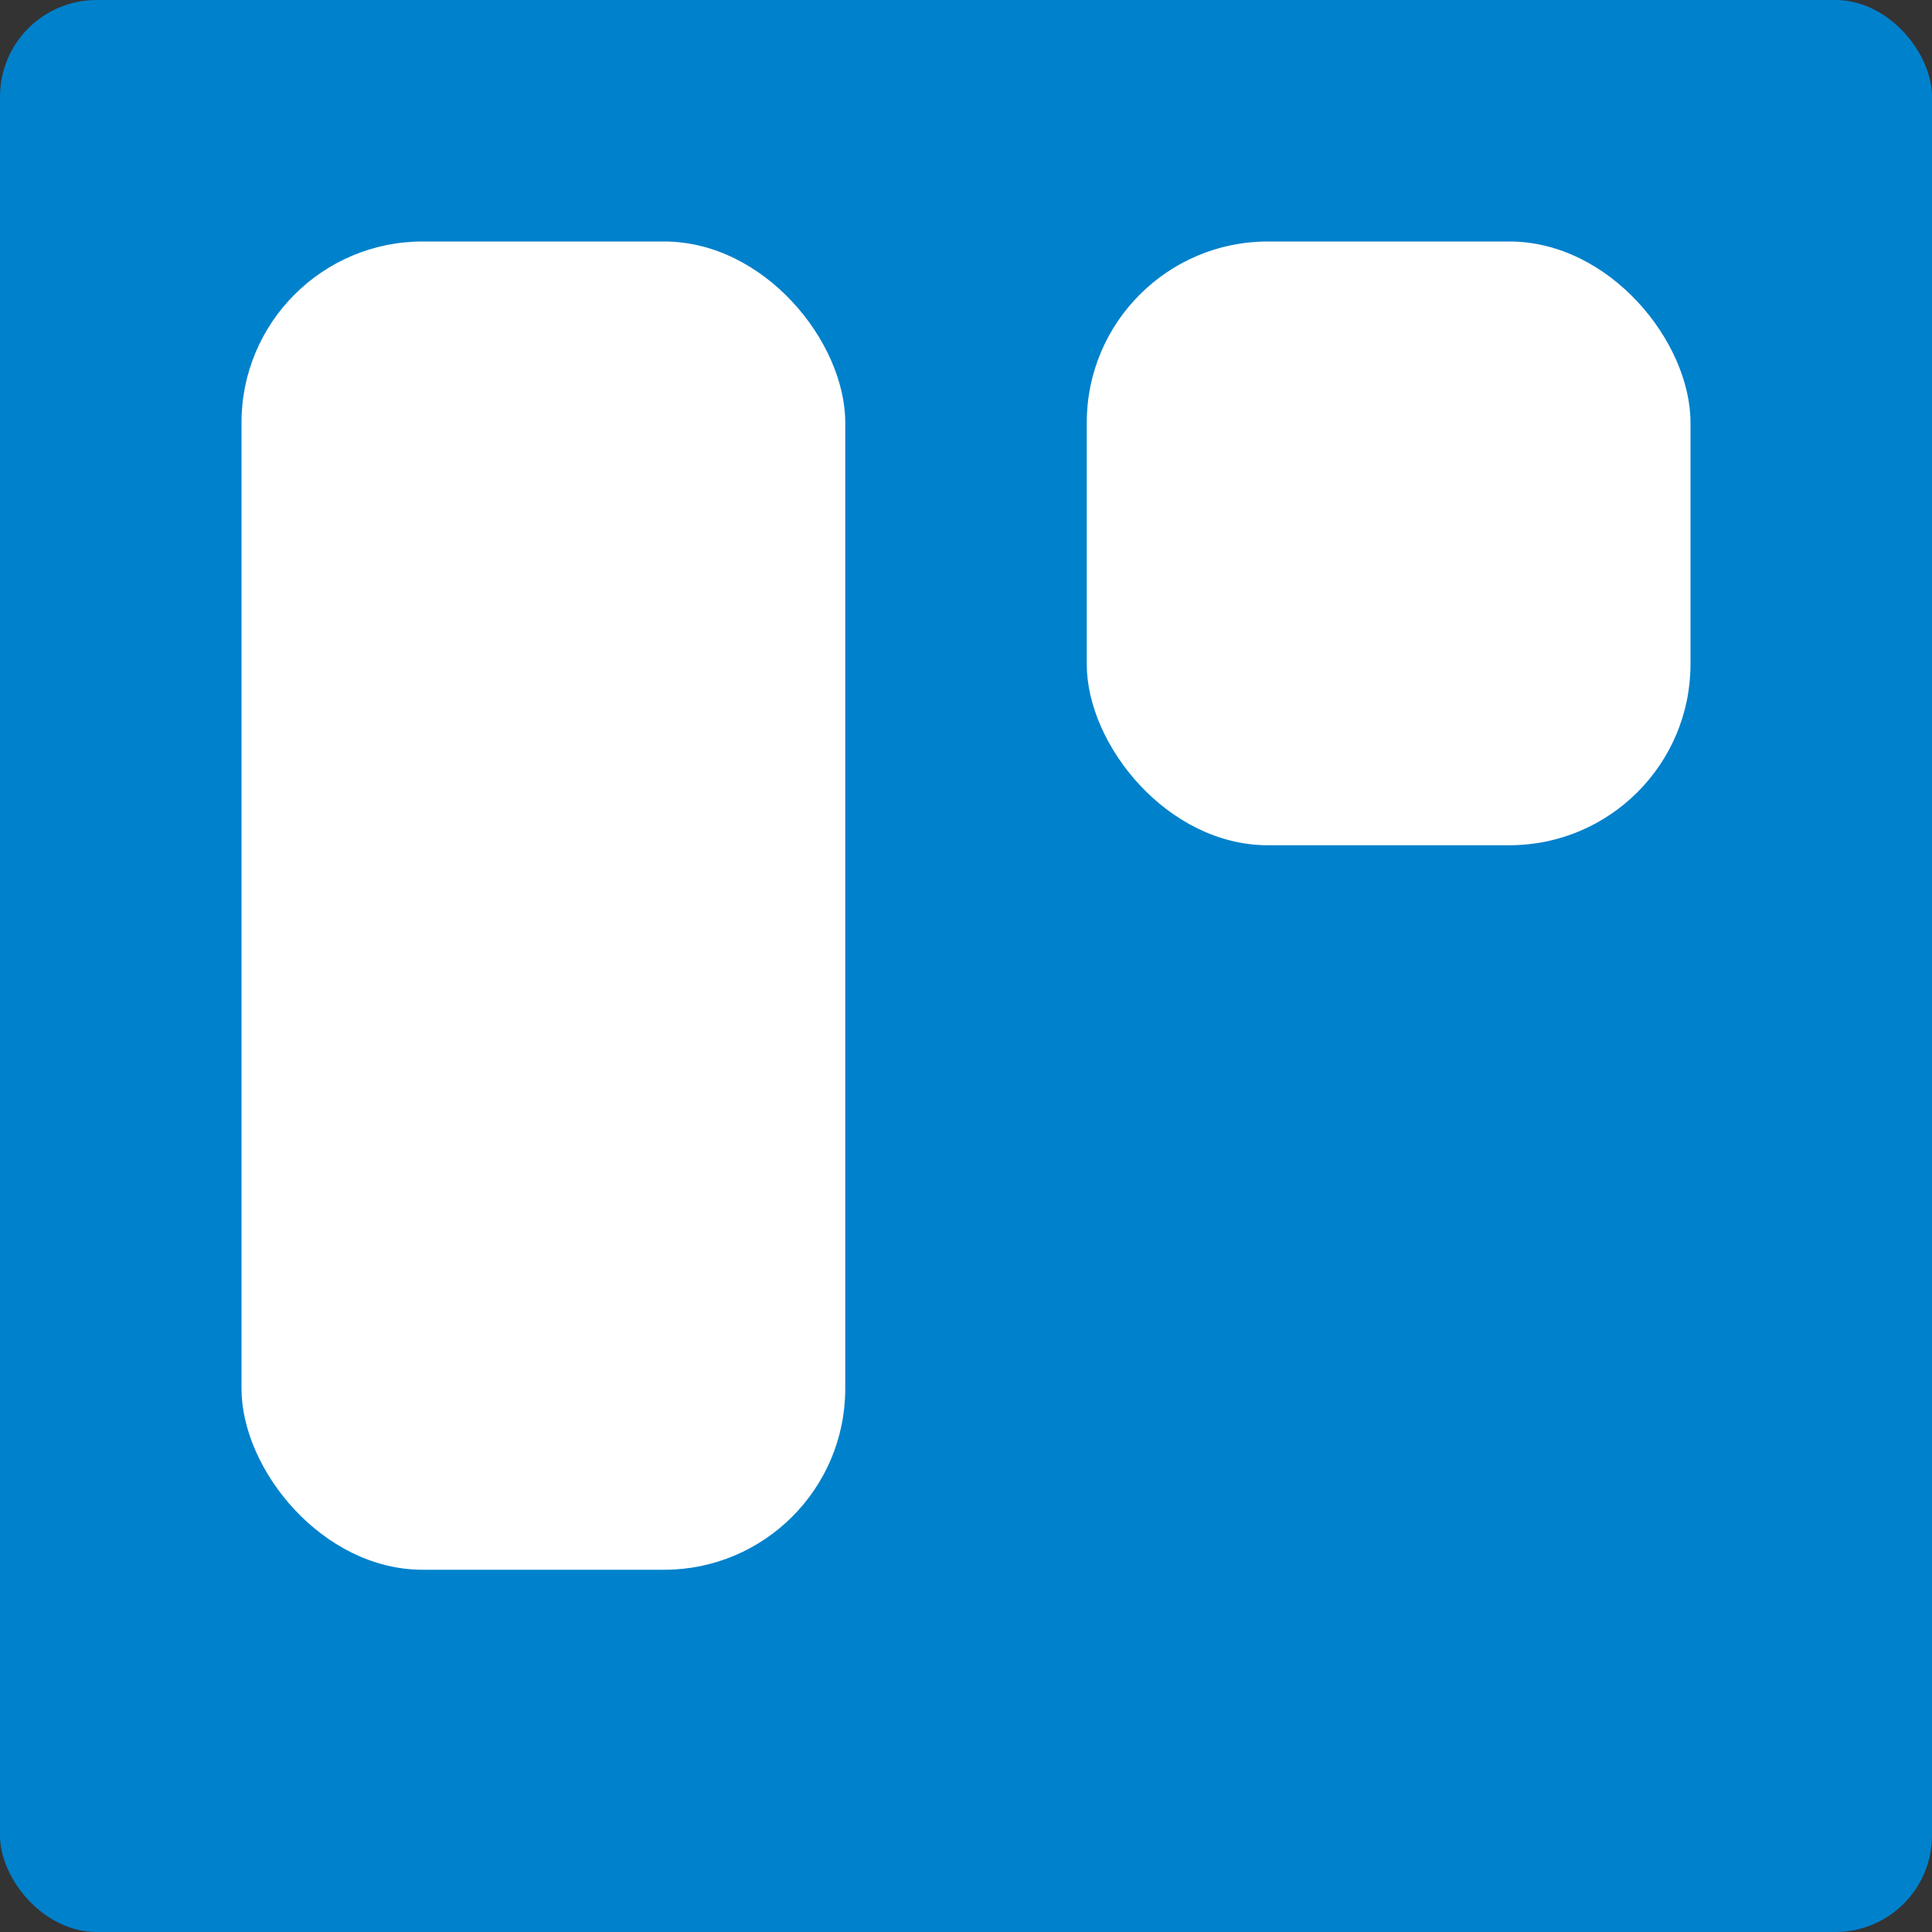
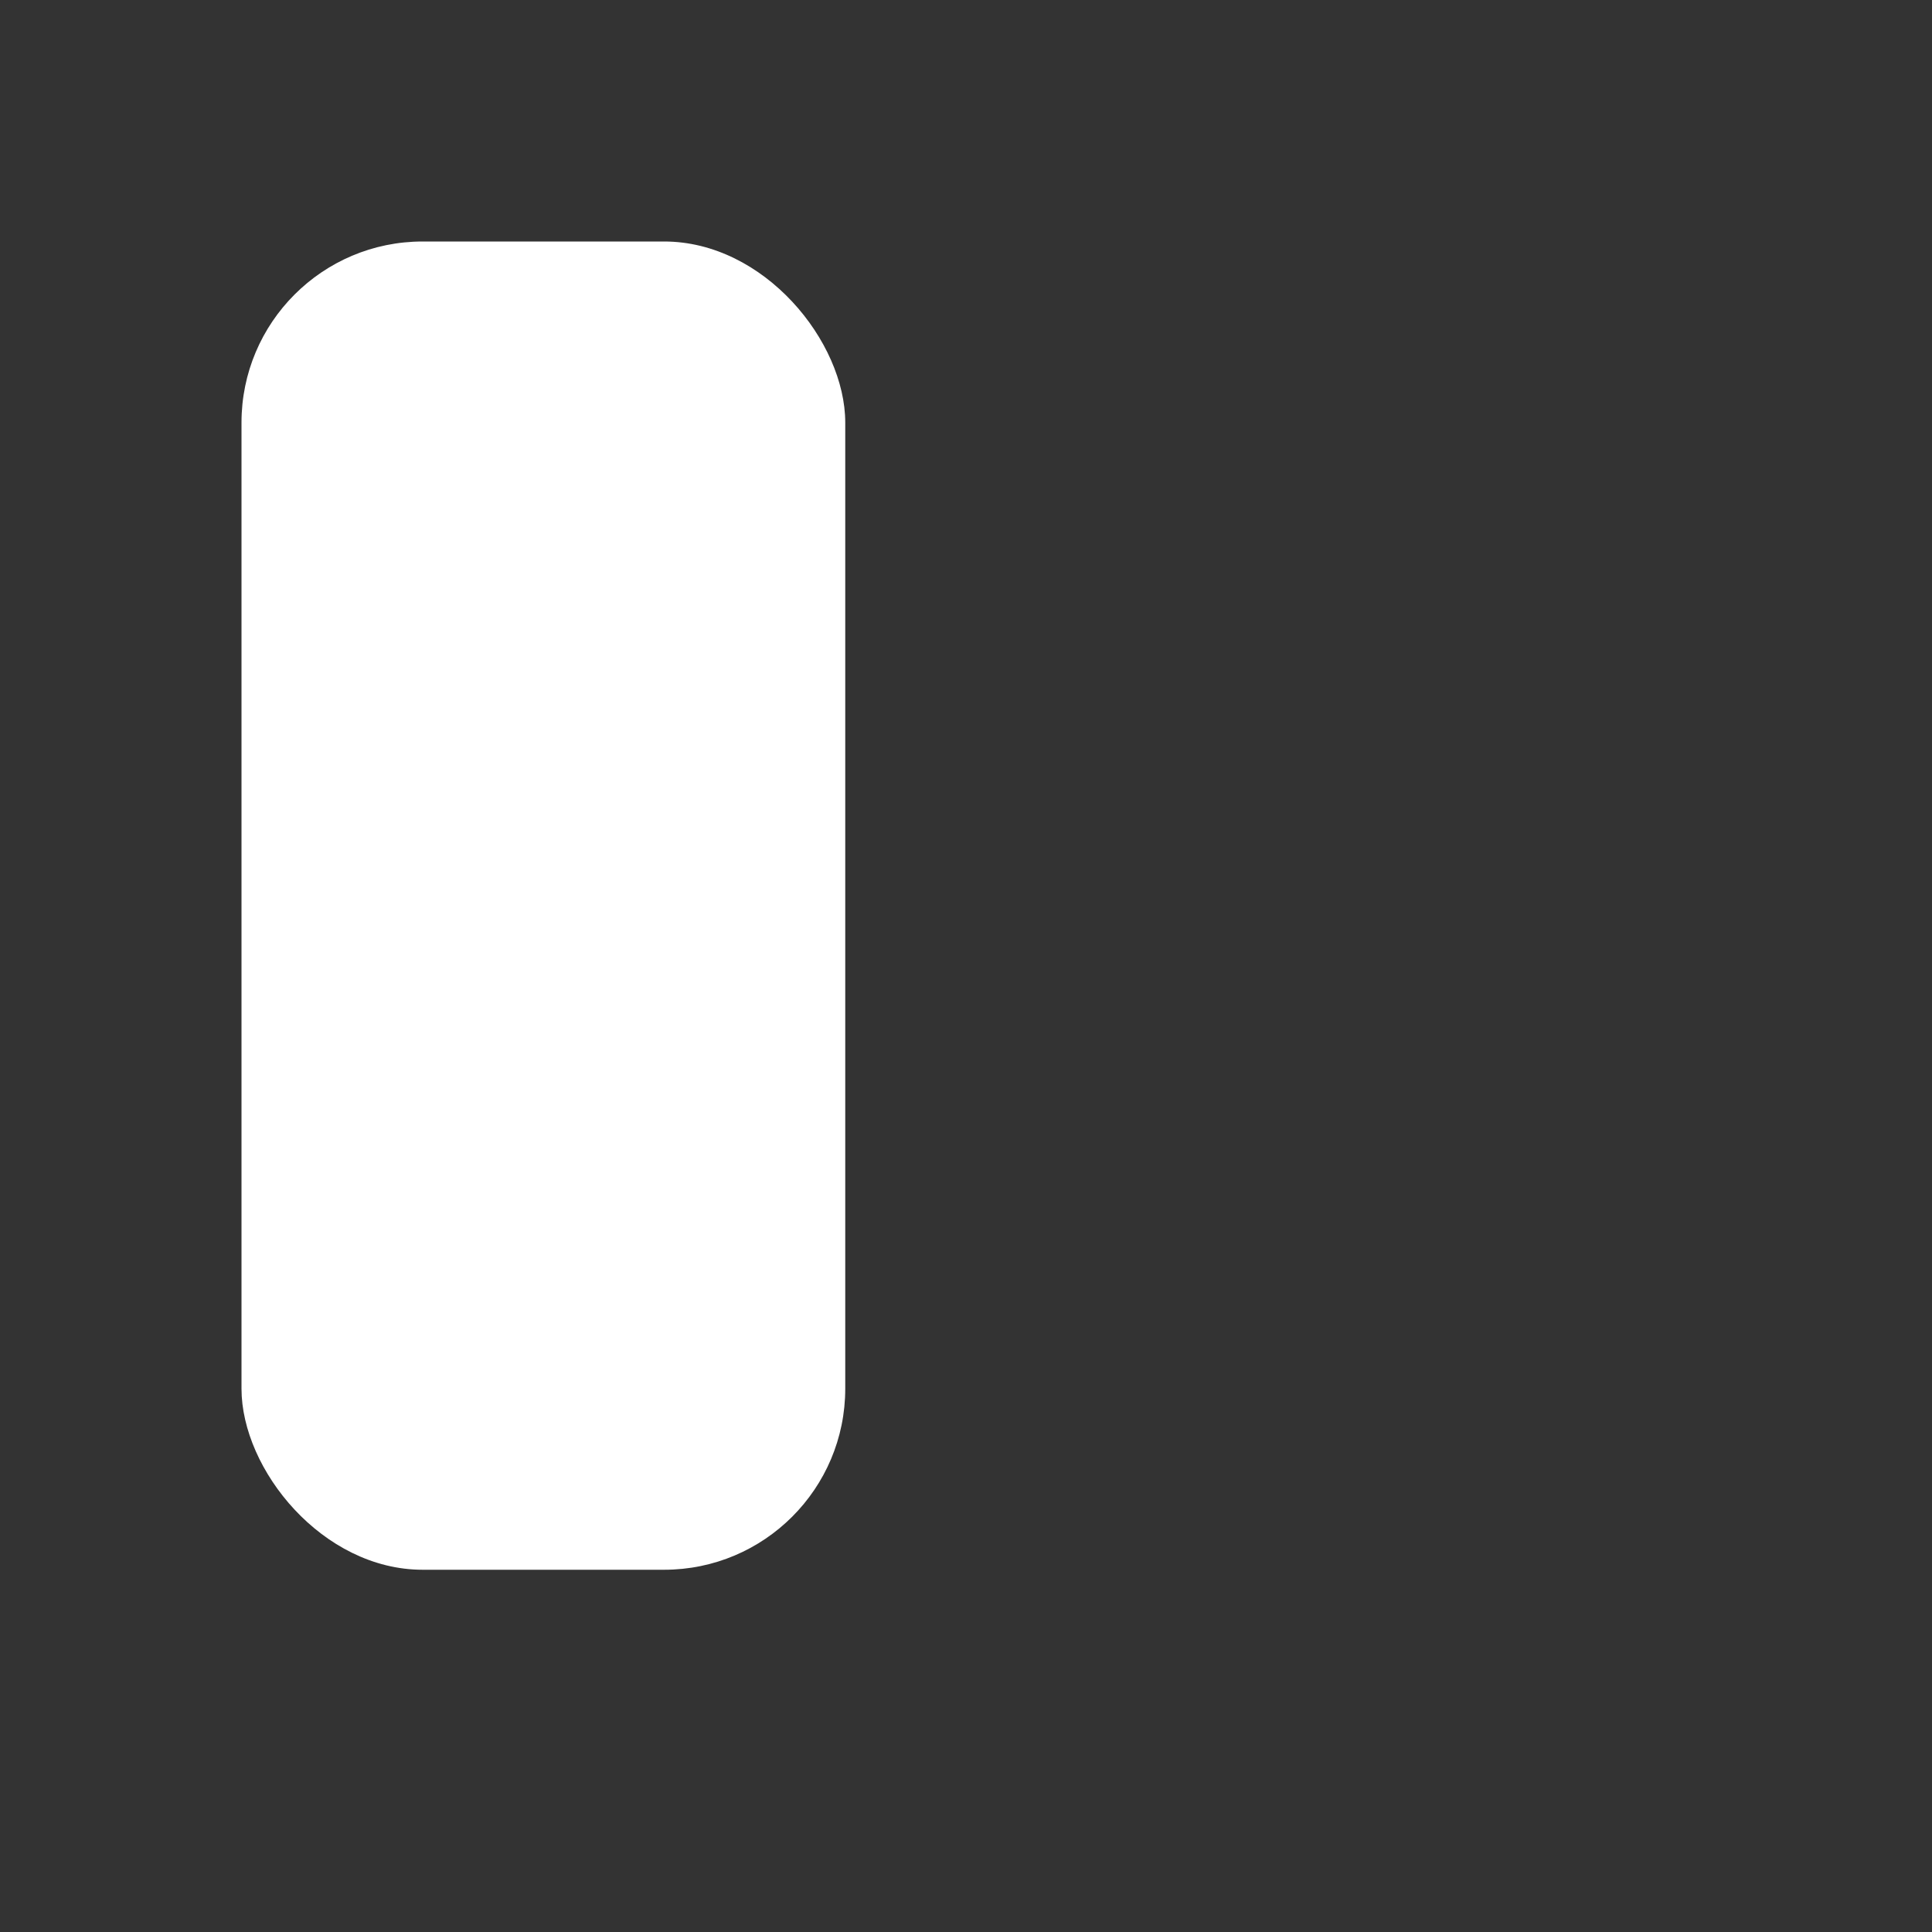
<svg xmlns="http://www.w3.org/2000/svg" width="16" height="16" version="1">
  <rect width="100%" height="100%" fill="#333333" stroke="none" />
-   <rect style="fill:#0081cc" width="16" height="16" x="0" y="0" rx=".8" ry=".8" />
  <rect style="fill:#ffffff" width="5" height="11" x="2" y="2" rx="1.5" ry="1.5" />
-   <rect style="fill:#ffffff" width="5" height="5" x="9" y="2" rx="1.5" ry="1.5" />
</svg>